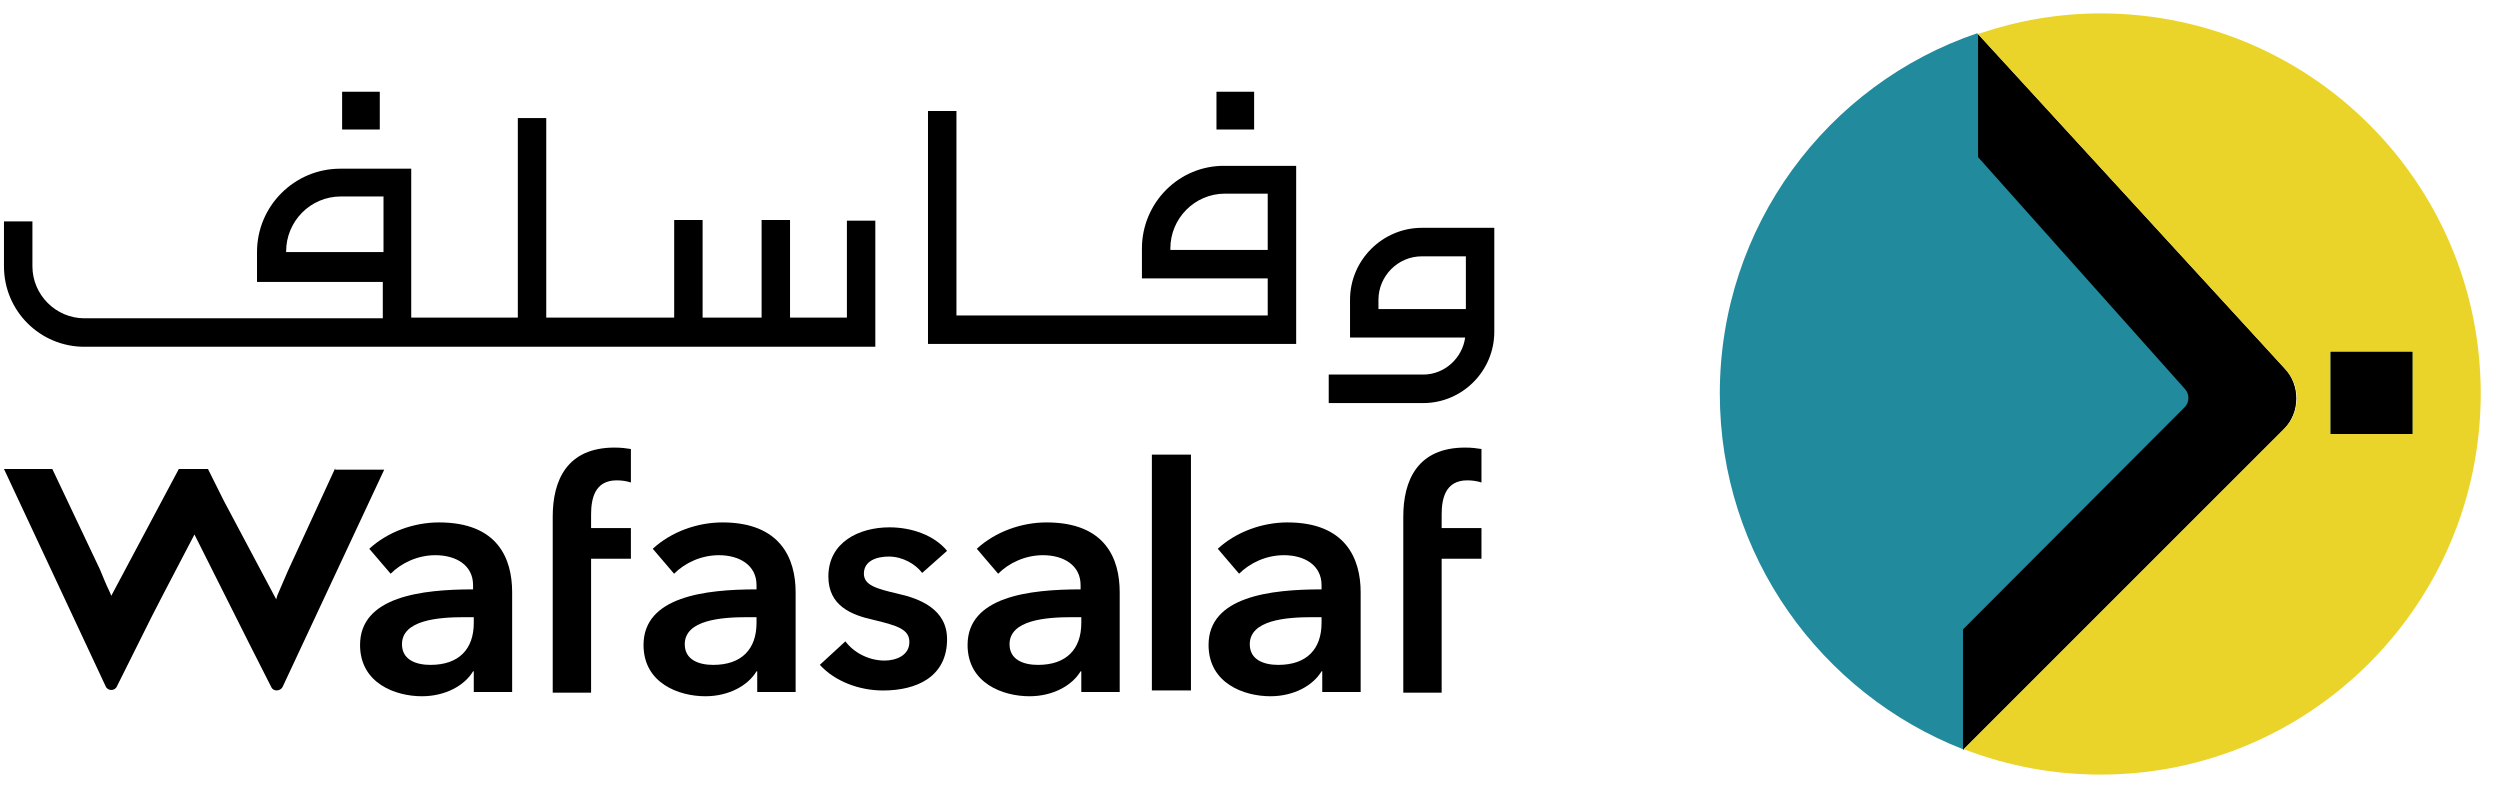
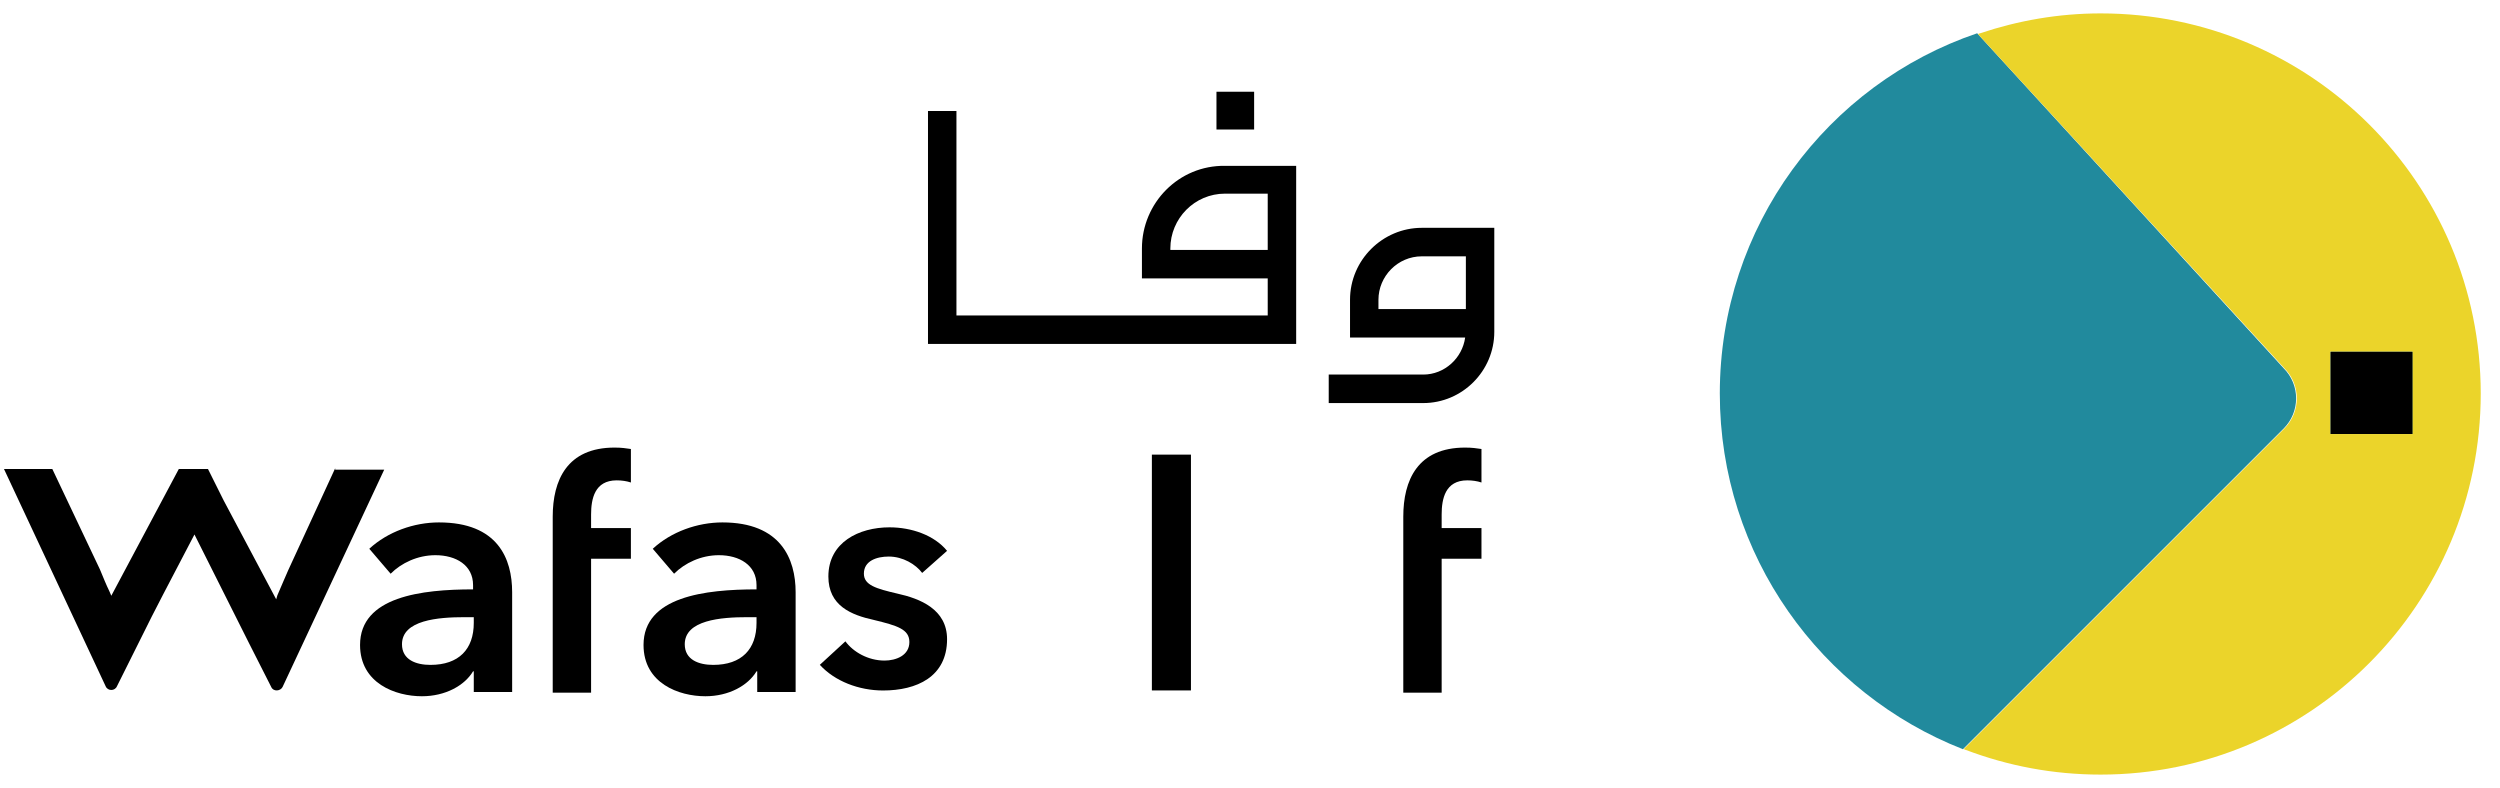
<svg xmlns="http://www.w3.org/2000/svg" width="92" height="29" viewBox="0 0 92 29" fill="none">
  <path d="M52.323 8.384C50.884 8.384 49.681 9.564 49.681 11.032V12.421H53.918C53.813 13.181 53.16 13.784 52.375 13.784H48.897V14.833H52.375C53.813 14.833 54.99 13.653 54.99 12.212V8.384H52.323ZM53.944 11.373H50.727V11.032C50.727 10.167 51.434 9.433 52.323 9.433H53.944V11.373Z" fill="black" />
  <path d="M42.023 9.144V10.245H46.652V11.609H35.197V4.085H34.15V12.657H47.699V6.103H45.083C43.383 6.077 42.023 7.467 42.023 9.144ZM46.652 9.197H43.069V9.144C43.069 8.043 43.958 7.126 45.083 7.126H46.652V9.197Z" fill="black" />
  <path d="M46.152 3.376H44.766V4.766H46.152V3.376Z" fill="black" />
-   <path d="M13.976 3.376H12.59V4.766H13.976V3.376Z" fill="black" />
-   <path d="M31.166 11.687H29.073V8.095H28.027V11.687H25.856V8.095H24.81V11.687H20.102V4.346H19.056V11.687H15.133V6.208H12.518C10.844 6.208 9.458 7.571 9.458 9.275V10.376H14.087V11.713H3.102C2.056 11.713 1.193 10.848 1.193 9.799V8.148H0.146V9.799C0.146 11.451 1.48 12.761 3.102 12.761H32.212V8.121H31.166V11.687ZM10.53 9.301V9.249C10.53 8.148 11.419 7.23 12.544 7.23H14.113V9.275H10.53V9.301Z" fill="black" />
  <path d="M16.153 19.225C15.238 19.225 14.27 19.566 13.59 20.195L14.375 21.113C14.767 20.719 15.368 20.431 16.022 20.431C16.781 20.431 17.409 20.798 17.409 21.532V21.689C15.525 21.689 13.25 21.952 13.25 23.734C13.25 25.15 14.558 25.622 15.525 25.622C16.389 25.622 17.095 25.229 17.409 24.704H17.435V25.465H18.847V21.794C18.847 20.562 18.324 19.225 16.153 19.225ZM17.435 22.922C17.435 23.892 16.886 24.468 15.839 24.468C15.316 24.468 14.793 24.285 14.793 23.708C14.793 22.817 16.127 22.712 17.095 22.712H17.435V22.922Z" fill="black" />
  <path d="M26.585 19.225C25.669 19.225 24.702 19.566 24.022 20.195L24.806 21.113C25.199 20.719 25.8 20.431 26.454 20.431C27.212 20.431 27.84 20.798 27.84 21.532V21.689C25.957 21.689 23.682 21.952 23.682 23.734C23.682 25.15 24.989 25.622 25.957 25.622C26.82 25.622 27.526 25.229 27.84 24.704H27.866V25.465H29.279V21.794C29.279 20.562 28.73 19.225 26.585 19.225ZM27.84 22.922C27.84 23.892 27.291 24.468 26.245 24.468C25.722 24.468 25.199 24.285 25.199 23.708C25.199 22.817 26.532 22.712 27.5 22.712H27.84V22.922Z" fill="black" />
-   <path d="M38.511 19.225C37.595 19.225 36.627 19.566 35.947 20.195L36.732 21.113C37.124 20.719 37.726 20.431 38.38 20.431C39.138 20.431 39.766 20.798 39.766 21.532V21.689C37.883 21.689 35.607 21.952 35.607 23.734C35.607 25.15 36.915 25.622 37.883 25.622C38.746 25.622 39.452 25.229 39.766 24.704H39.792V25.465H41.205V21.794C41.205 20.562 40.681 19.225 38.511 19.225ZM39.792 22.922C39.792 23.892 39.243 24.468 38.197 24.468C37.674 24.468 37.151 24.285 37.151 23.708C37.151 22.817 38.484 22.712 39.452 22.712H39.792V22.922Z" fill="black" />
-   <path d="M47.378 19.225C46.462 19.225 45.495 19.566 44.815 20.195L45.599 21.113C45.992 20.719 46.593 20.431 47.247 20.431C48.005 20.431 48.633 20.798 48.633 21.532V21.689C46.75 21.689 44.475 21.952 44.475 23.734C44.475 25.15 45.782 25.622 46.75 25.622C47.613 25.622 48.319 25.229 48.633 24.704H48.659V25.465H50.072V21.794C50.072 20.562 49.522 19.225 47.378 19.225ZM48.633 22.922C48.633 23.892 48.084 24.468 47.038 24.468C46.515 24.468 45.992 24.285 45.992 23.708C45.992 22.817 47.325 22.712 48.293 22.712H48.633V22.922Z" fill="black" />
  <path d="M32.707 20.481C33.23 20.481 33.701 20.77 33.936 21.084L34.852 20.271C34.381 19.695 33.544 19.406 32.733 19.406C31.608 19.406 30.484 19.957 30.484 21.215C30.484 22.29 31.321 22.631 32.158 22.814C33.021 23.024 33.465 23.155 33.465 23.627C33.465 24.125 32.968 24.309 32.55 24.309C31.948 24.309 31.399 23.994 31.111 23.601L30.17 24.466C30.719 25.069 31.608 25.41 32.498 25.41C33.727 25.41 34.852 24.912 34.852 23.522C34.852 22.421 33.858 22.028 33.021 21.844C32.236 21.661 31.791 21.53 31.791 21.11C31.791 20.638 32.262 20.481 32.707 20.481Z" fill="black" />
  <path d="M43.827 16.73H42.389V25.408H43.827V16.73Z" fill="black" />
  <path d="M53.995 17.677C54.178 17.677 54.361 17.703 54.518 17.756V16.523C54.334 16.497 54.178 16.471 53.916 16.471C52.164 16.471 51.641 17.677 51.641 19.014V19.774V19.853V20.98V21.399V25.489H53.053V21.268V20.98V20.561H53.654H54.518V19.433H53.654H53.053V18.935C53.053 18.358 53.184 17.677 53.995 17.677Z" fill="black" />
  <path d="M20.34 19.014V19.774V19.853V20.98V21.399V25.489H21.752V21.268V20.98V20.561H22.354H23.217V19.433H22.354H21.752V18.935C21.752 18.358 21.883 17.677 22.694 17.677C22.877 17.677 23.06 17.703 23.217 17.756V16.523C23.034 16.497 22.877 16.471 22.615 16.471C20.863 16.471 20.34 17.677 20.34 19.014Z" fill="black" />
  <path d="M12.335 17.231L10.608 20.98C10.477 21.269 10.373 21.531 10.268 21.767C10.216 21.872 10.19 21.95 10.164 22.055L8.228 18.411L7.653 17.258H6.581L4.096 21.924C4.07 21.872 4.044 21.793 4.017 21.741C3.913 21.531 3.808 21.269 3.677 20.954L1.925 17.258H0.146L3.887 25.253C3.965 25.437 4.227 25.437 4.305 25.253L5.587 22.684L6.005 21.872L7.156 19.669L9.17 23.681L9.981 25.28C10.059 25.463 10.321 25.437 10.399 25.28L14.139 17.284H12.335V17.231Z" fill="black" />
  <path d="M84.038 13.551C84.65 14.164 84.65 15.157 84.038 15.771L72.236 27.571C67.019 25.527 63.289 20.444 63.289 14.485C63.289 8.322 67.252 3.094 72.76 1.224L84.038 13.551Z" fill="#218A9D" />
  <path d="M88.792 12.938H85.762V15.976H88.792V12.938Z" fill="#218A9D" />
-   <path d="M84.041 15.8L72.238 27.601V23.161L80.398 14.982C80.573 14.807 80.573 14.515 80.427 14.339L72.792 5.781V1.253L84.07 13.551C84.653 14.164 84.653 15.187 84.041 15.8Z" fill="black" />
  <path d="M88.788 12.936H85.758V15.974H88.788V12.936Z" fill="black" />
  <path d="M77.303 0.493C75.759 0.493 74.272 0.756 72.874 1.223C72.844 1.223 72.815 1.252 72.786 1.252L84.064 13.55C84.676 14.163 84.676 15.156 84.064 15.77L72.262 27.57C72.291 27.57 72.32 27.6 72.349 27.6C73.894 28.184 75.555 28.505 77.303 28.505C85.026 28.505 91.291 22.225 91.291 14.484C91.291 6.744 85.026 0.493 77.303 0.493ZM85.754 15.974V12.936H88.785V15.974H85.754Z" fill="#EBD42A" />
</svg>